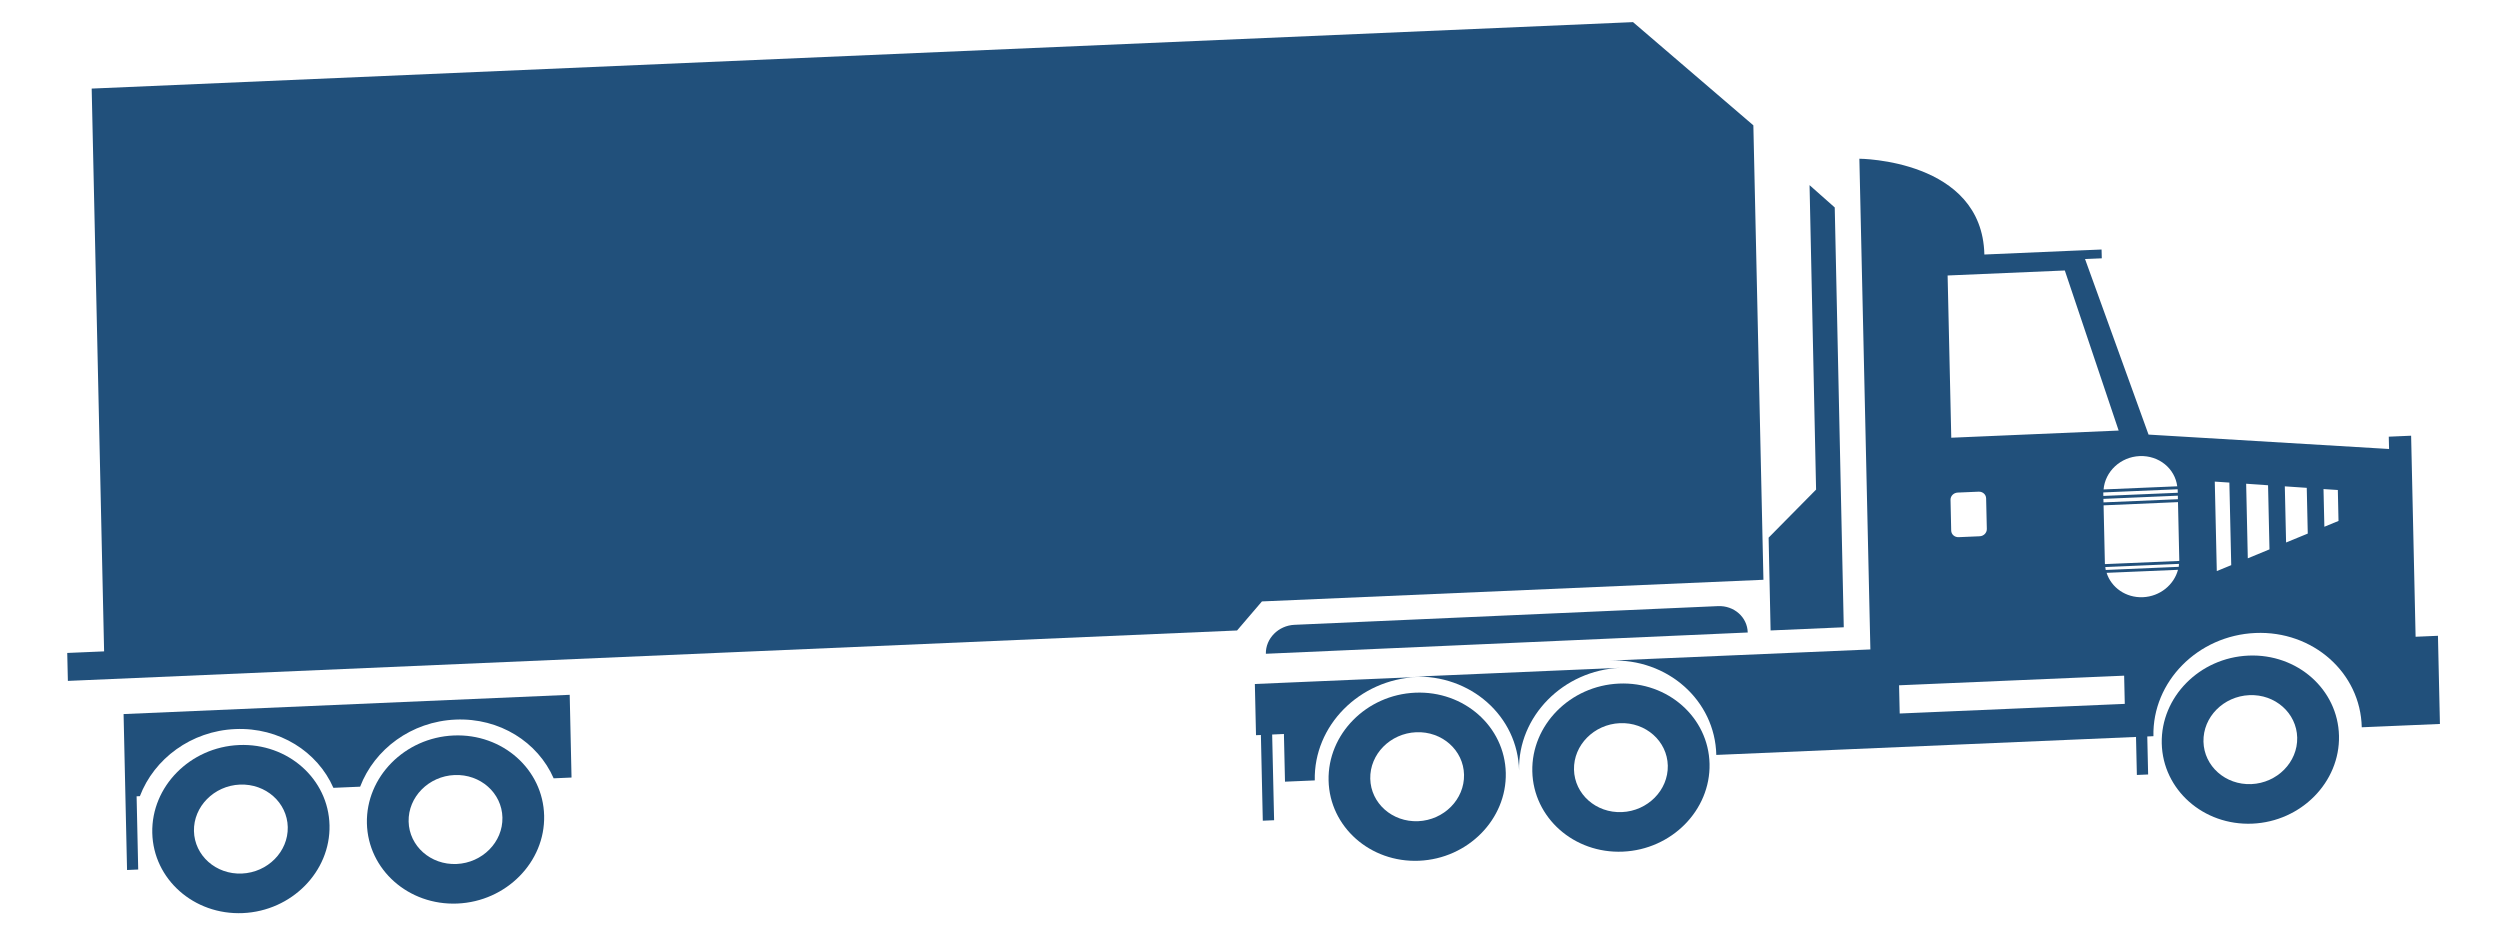
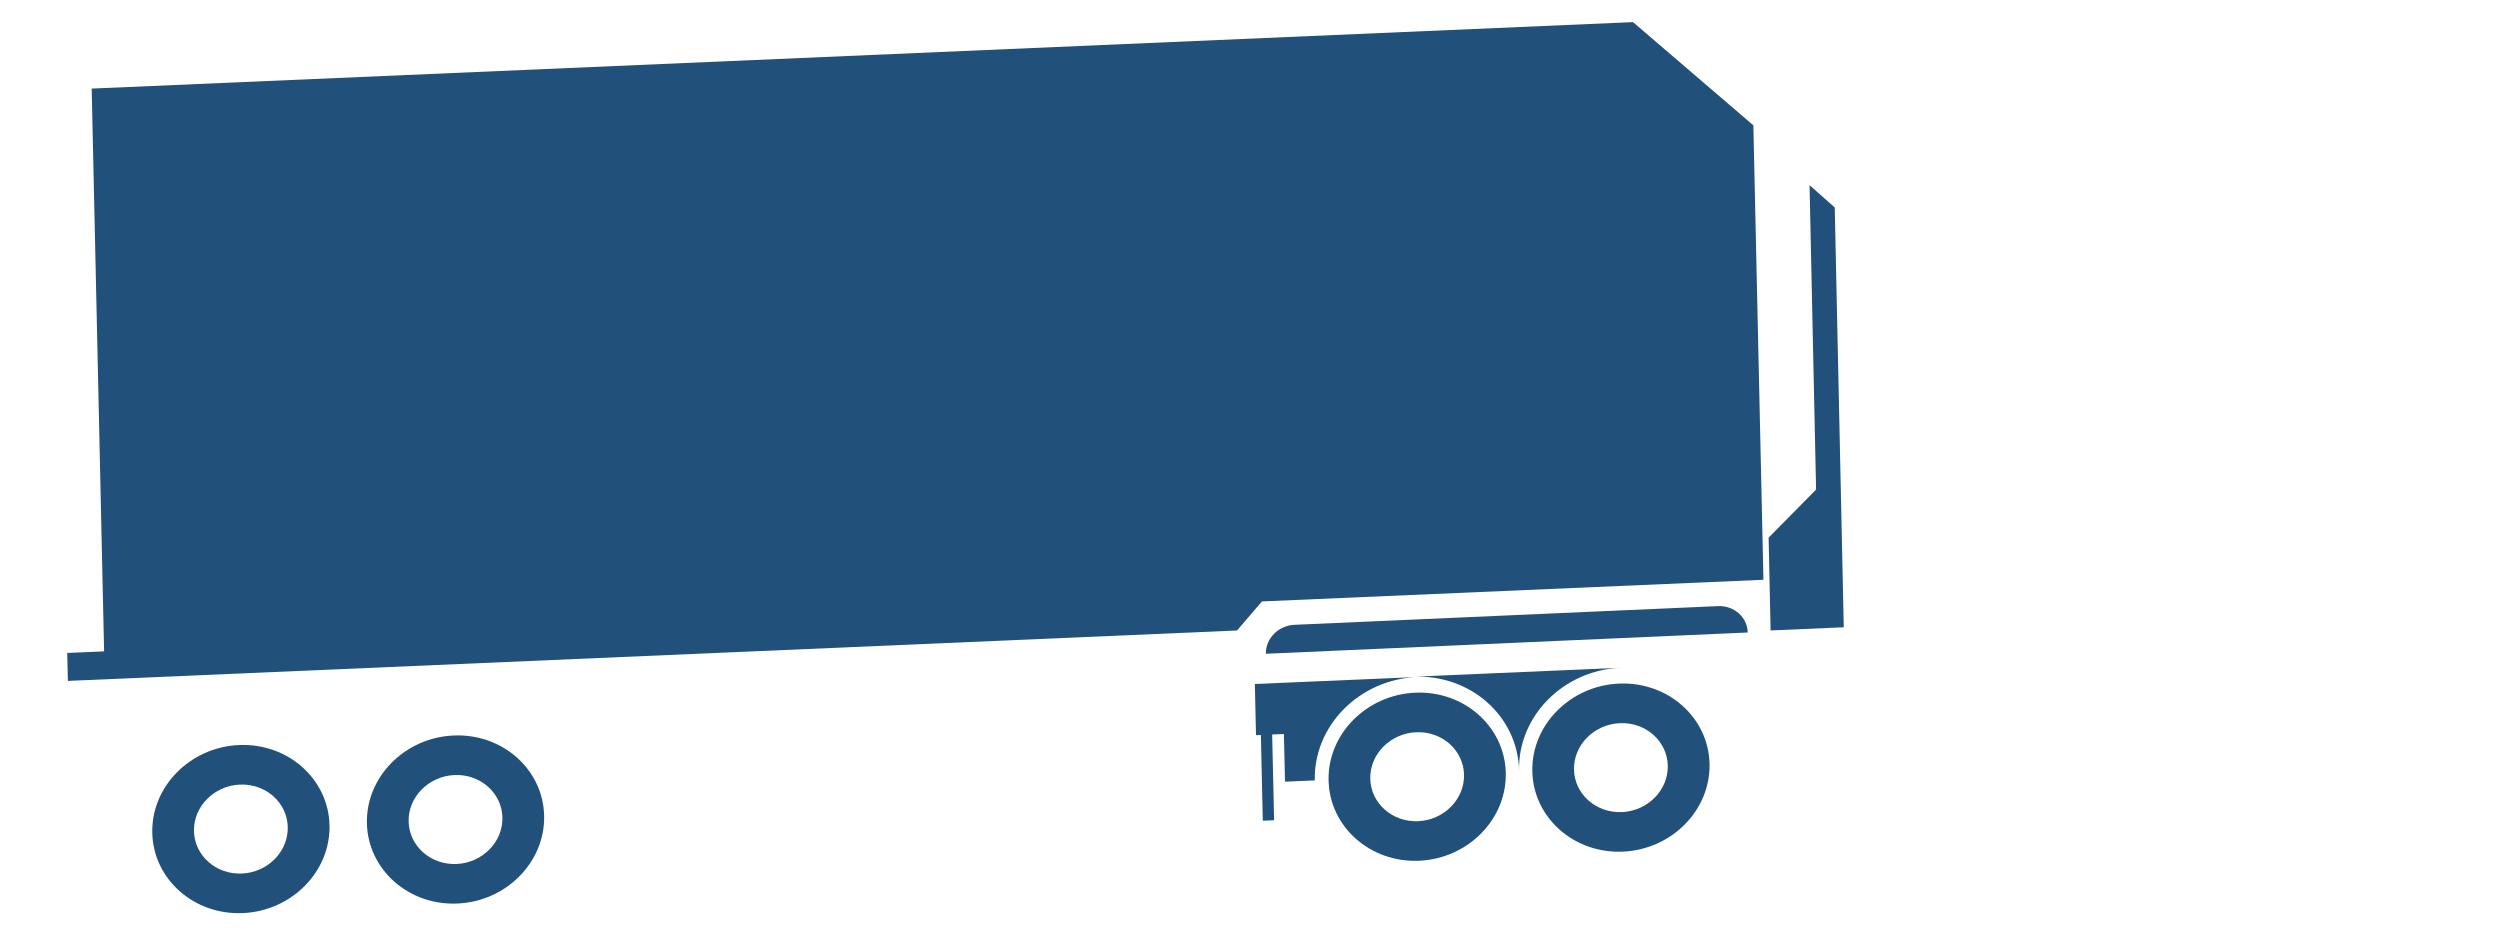
<svg xmlns="http://www.w3.org/2000/svg" width="67" height="25" viewBox="0 0 67 25" fill="none">
  <path d="M49.413 16.811L49.171 5.56L48.496 4.962L48.671 13.121L47.399 14.409L47.452 16.896L49.413 16.811Z" fill="#21507B" />
-   <path d="M57.935 19.923C57.907 18.681 58.949 17.626 60.259 17.57C61.569 17.514 62.657 18.478 62.685 19.72C62.712 20.962 61.67 22.018 60.361 22.074C59.051 22.129 57.963 21.165 57.935 19.923ZM59.053 19.875C59.067 20.532 59.643 21.043 60.336 21.014C61.029 20.984 61.58 20.425 61.565 19.768C61.55 19.111 60.975 18.6 60.283 18.63C59.589 18.66 59.038 19.218 59.053 19.875Z" fill="#21507B" />
  <path d="M41.066 20.674C41.038 19.432 42.081 18.376 43.39 18.32C44.7 18.264 45.788 19.229 45.816 20.471C45.843 21.713 44.801 22.768 43.491 22.824C42.182 22.88 41.094 21.915 41.066 20.674ZM42.183 20.626C42.198 21.283 42.773 21.794 43.467 21.764C44.159 21.735 44.711 21.176 44.697 20.519C44.682 19.862 44.106 19.351 43.413 19.381C42.72 19.411 42.168 19.969 42.183 20.626Z" fill="#21507B" />
  <path d="M35.606 20.917C35.578 19.675 36.62 18.62 37.93 18.564C39.239 18.508 40.327 19.472 40.355 20.714C40.383 21.956 39.341 23.012 38.031 23.068C36.722 23.124 35.634 22.159 35.606 20.917ZM36.723 20.87C36.737 21.527 37.313 22.037 38.006 22.008C38.699 21.978 39.251 21.42 39.236 20.762C39.222 20.105 38.646 19.594 37.953 19.624C37.26 19.654 36.708 20.212 36.723 20.87Z" fill="#21507B" />
  <path d="M9.833 22.064C9.805 20.823 10.848 19.767 12.158 19.711C13.467 19.655 14.555 20.62 14.583 21.861C14.611 23.103 13.568 24.159 12.259 24.215C10.949 24.271 9.861 23.306 9.833 22.064ZM10.951 22.017C10.966 22.674 11.541 23.184 12.235 23.155C12.928 23.125 13.48 22.567 13.465 21.909C13.45 21.252 12.875 20.741 12.181 20.771C11.488 20.801 10.936 21.36 10.951 22.017Z" fill="#21507B" />
  <path d="M4.081 22.321C4.053 21.079 5.096 20.023 6.406 19.967C7.715 19.911 8.803 20.876 8.831 22.118C8.859 23.359 7.816 24.415 6.507 24.471C5.197 24.527 4.109 23.562 4.081 22.321ZM5.198 22.273C5.213 22.93 5.789 23.441 6.482 23.411C7.175 23.381 7.727 22.823 7.712 22.165C7.697 21.508 7.122 20.998 6.428 21.027C5.736 21.057 5.184 21.616 5.198 22.273Z" fill="#21507B" />
  <path d="M39.277 17.285L33.925 17.521C33.917 17.111 34.261 16.764 34.692 16.745L46.041 16.244C46.474 16.225 46.83 16.542 46.839 16.951L39.277 17.285Z" fill="#21507B" />
  <path d="M46.99 3.359L47.26 15.538L33.82 16.118L33.153 16.897L1.819 18.248L1.802 17.499L2.79 17.457L2.457 2.374L43.765 0.593L46.99 3.359Z" fill="#21507B" />
  <path d="M40.711 20.649C40.679 19.195 41.896 17.963 43.428 17.897L37.877 18.136C39.41 18.07 40.679 19.195 40.711 20.649Z" fill="#21507B" />
  <path d="M33.661 19.703L33.792 19.698L33.843 21.995L34.146 21.982L34.094 19.685L34.409 19.671L34.438 20.949L35.236 20.915C35.203 19.451 36.428 18.211 37.971 18.145L33.63 18.331L33.661 19.703Z" fill="#21507B" />
-   <path d="M64.738 17.064L64.618 11.677L64.019 11.703L64.027 12.033L57.581 11.647L55.879 6.942L56.328 6.923L56.322 6.687L55.525 6.72L53.181 6.821C53.124 4.269 49.831 4.254 49.831 4.254L50.126 17.405L43.147 17.704C44.688 17.638 45.964 18.77 45.997 20.232L57.245 19.75L57.268 20.769L57.57 20.756L57.547 19.737L57.712 19.73C57.679 18.268 58.903 17.03 60.445 16.964C61.986 16.898 63.263 18.03 63.295 19.491L65.39 19.402L65.337 17.039L64.738 17.065L64.738 17.064ZM58.35 13.033L56.376 13.117C56.416 12.637 56.828 12.245 57.344 12.223C57.861 12.202 58.289 12.557 58.35 13.033L58.35 13.033ZM52.196 7.383L55.337 7.249L56.78 11.539L52.294 11.731L52.196 7.383ZM52.274 13.396C52.271 13.293 52.357 13.206 52.466 13.201L53.028 13.177C53.136 13.172 53.226 13.252 53.228 13.355L53.247 14.177C53.249 14.281 53.163 14.368 53.054 14.372L52.493 14.396C52.383 14.401 52.294 14.322 52.292 14.218L52.274 13.396ZM56.944 18.864L50.912 19.122L50.895 18.366L56.927 18.108L56.944 18.864ZM57.429 16.005C56.971 16.024 56.583 15.746 56.457 15.352L58.37 15.271C58.262 15.675 57.887 15.985 57.429 16.005L57.429 16.005ZM58.39 15.191L56.433 15.275C56.428 15.25 56.426 15.223 56.422 15.197L58.396 15.112C58.394 15.138 58.395 15.166 58.39 15.191L58.39 15.191ZM58.405 15.017C58.405 15.023 58.404 15.028 58.404 15.033L56.413 15.118C56.413 15.113 56.411 15.108 56.411 15.103L56.376 13.543L58.37 13.457L58.405 15.017ZM58.368 13.379L56.374 13.464L56.371 13.37L58.366 13.284L58.368 13.379ZM58.364 13.206L56.37 13.291L56.368 13.212C56.368 13.207 56.37 13.201 56.37 13.197L58.36 13.112C58.36 13.117 58.362 13.122 58.362 13.127L58.364 13.206ZM59.797 15.146L59.41 15.305L59.356 12.907L59.747 12.933L59.797 15.146ZM60.822 14.723L60.241 14.963L60.197 12.964L60.784 13.005L60.822 14.723ZM61.848 14.3L61.267 14.539L61.233 13.034L61.821 13.074L61.848 14.3ZM62.672 13.961L62.293 14.117L62.27 13.107L62.654 13.132L62.672 13.961Z" fill="#21507B" />
-   <path d="M3.312 19.137L3.405 23.316L3.704 23.303L3.661 21.341L3.749 21.337C4.131 20.334 5.123 19.59 6.305 19.539C7.487 19.488 8.51 20.145 8.935 21.114L9.652 21.083C10.034 20.079 11.026 19.336 12.208 19.285C13.391 19.234 14.414 19.89 14.838 20.859L15.317 20.838L15.268 18.621L3.312 19.137Z" fill="#21507B" />
</svg>